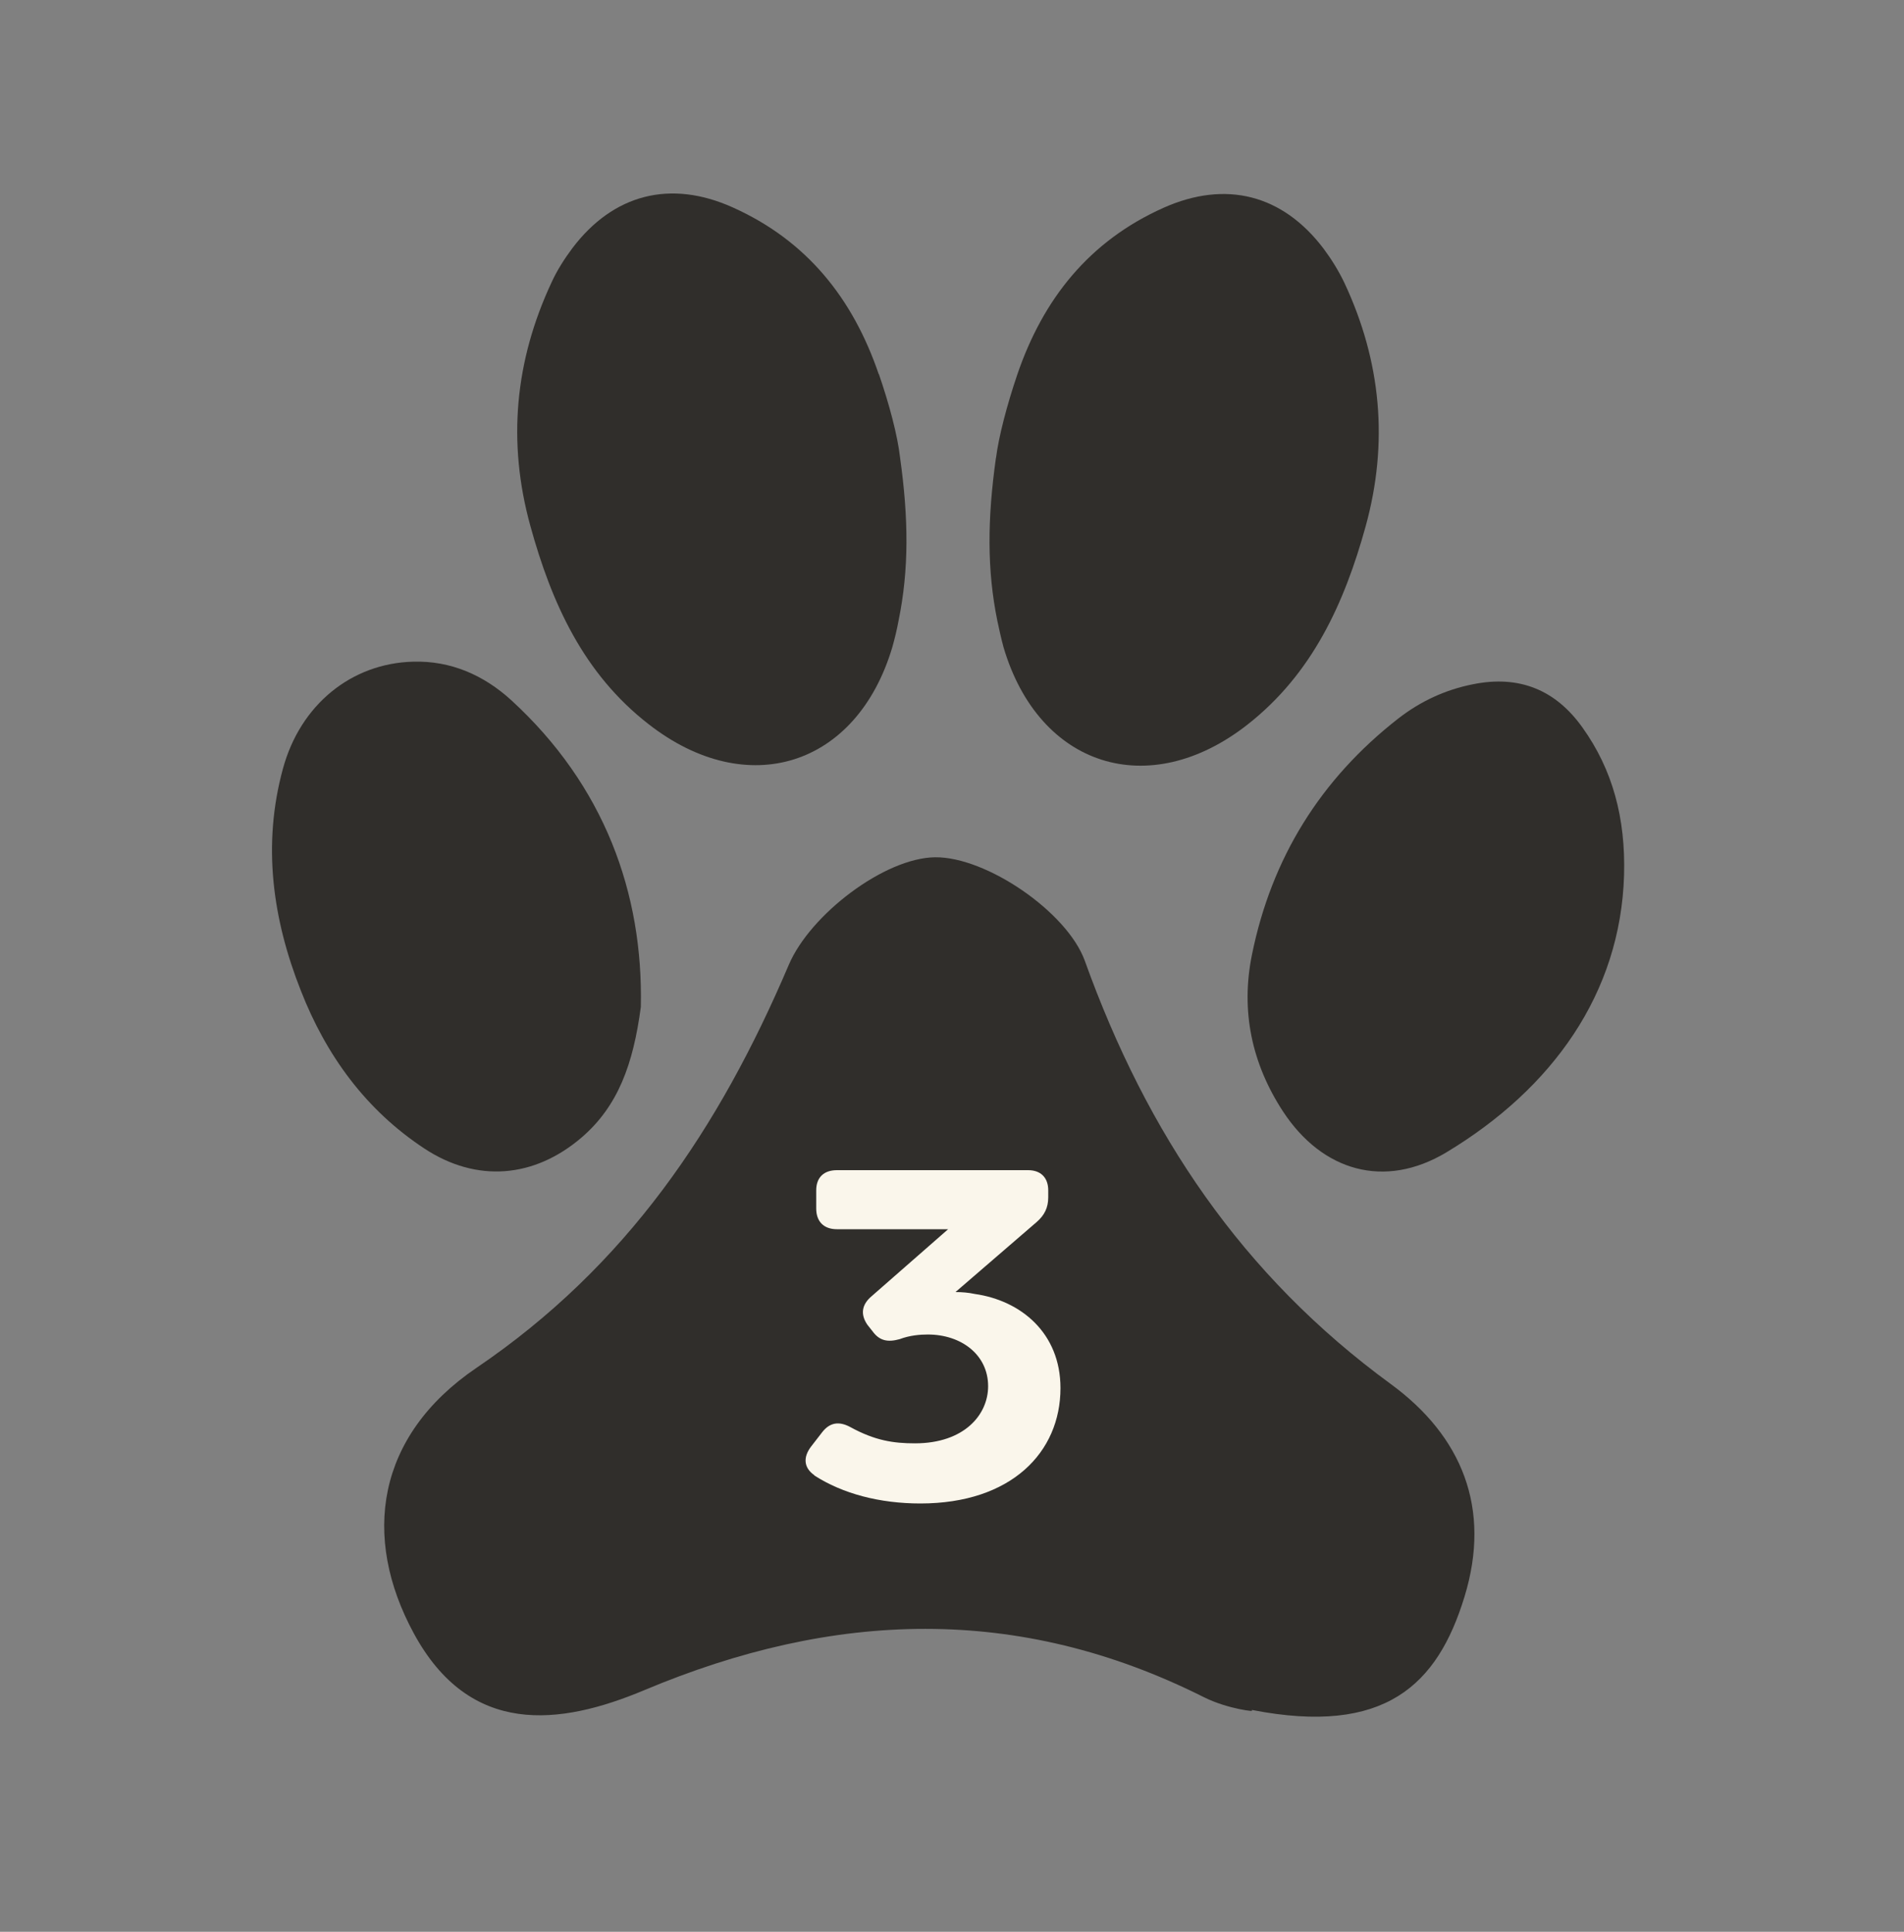
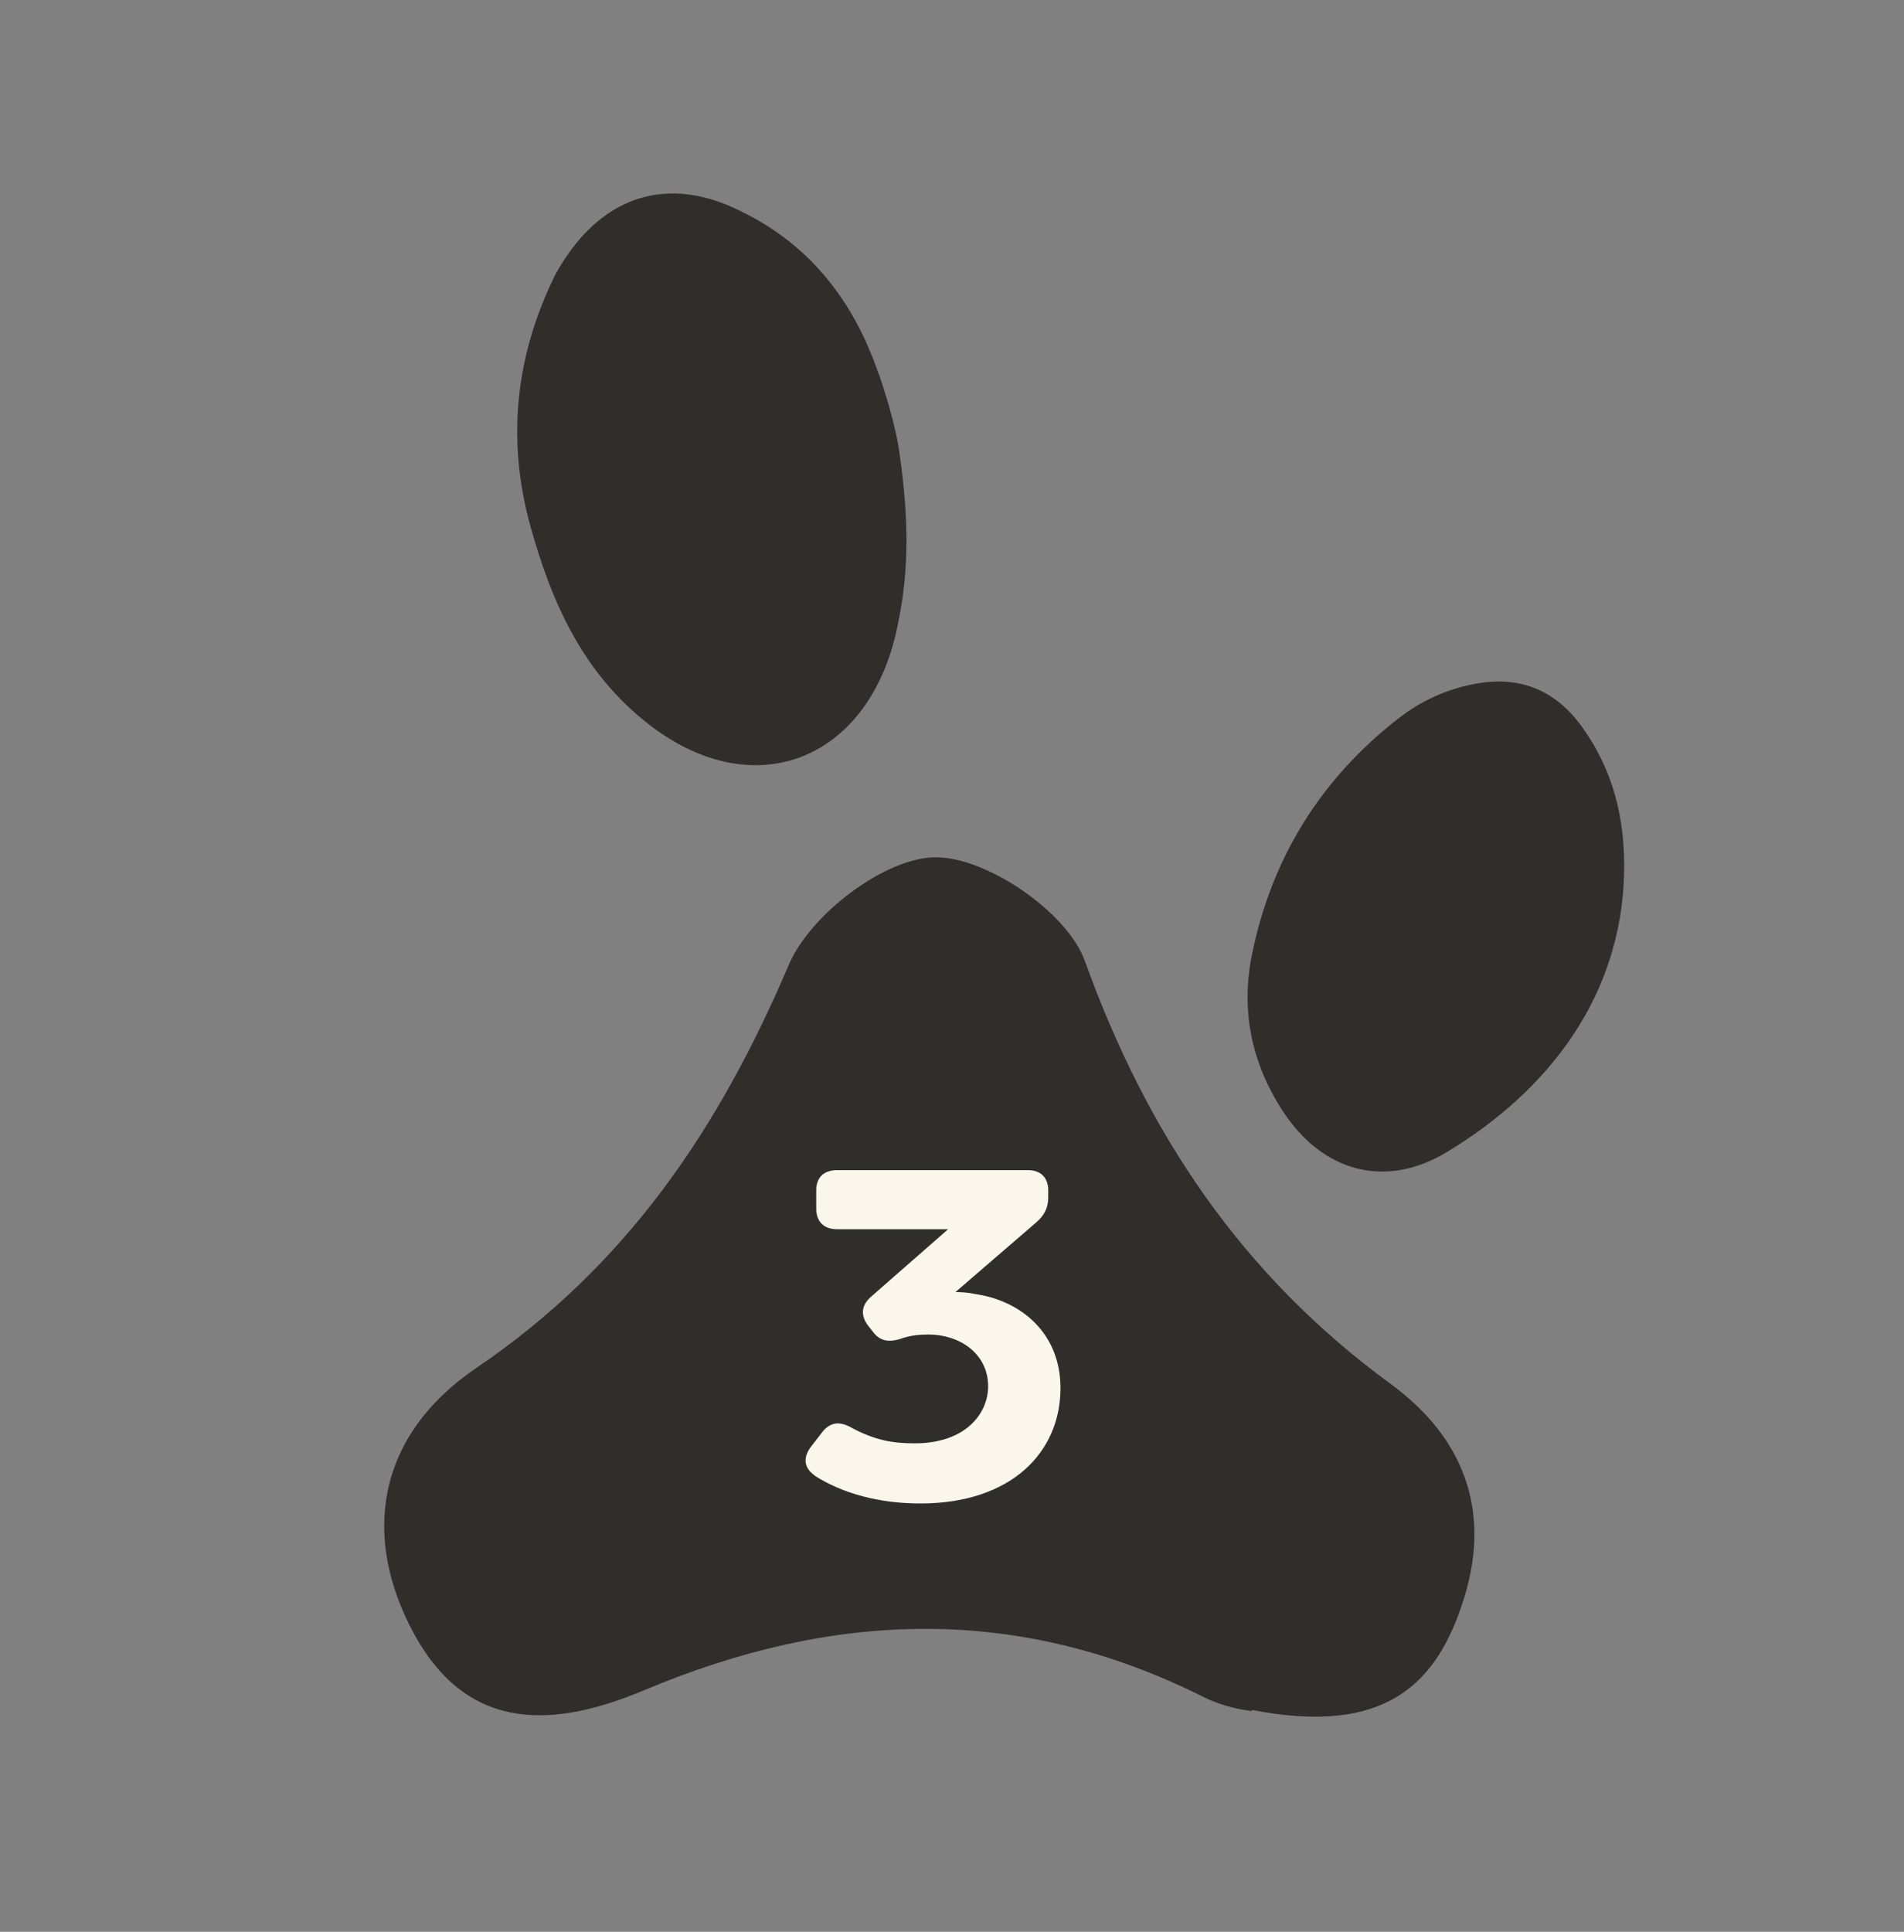
<svg xmlns="http://www.w3.org/2000/svg" width="70" height="71" viewBox="0 0 70 71" fill="none">
  <rect x="0" y="0" width="70" height="71" fill="#808080" stroke="none" />
  <path d="M46.011 62.868C46.241 62.928 45.161 62.828 44.261 62.378C37.431 58.948 30.641 59.198 23.691 62.118C20.571 63.428 17.271 63.828 15.211 60.028C13.291 56.488 13.831 52.778 17.511 50.278C23.041 46.528 26.431 41.488 29.001 35.458C29.791 33.608 32.521 31.528 34.381 31.508C36.261 31.488 39.231 33.518 39.881 35.308C42.171 41.678 45.671 46.878 51.131 50.868C53.741 52.778 54.841 55.428 53.841 58.688C52.851 61.928 50.921 63.798 46.031 62.848L46.011 62.868Z" fill="#302E2B" />
-   <path d="M23.56 37.008C23.28 39.118 22.72 40.658 21.38 41.809C19.64 43.298 17.53 43.478 15.61 42.218C13.45 40.798 11.99 38.788 11.06 36.408C10.02 33.779 9.64 31.049 10.4 28.259C11.04 25.898 12.92 24.378 15.19 24.319C16.58 24.279 17.79 24.819 18.79 25.729C22.22 28.869 23.65 32.828 23.56 37.008Z" fill="#302E2B" />
  <path d="M58.178 26.738C57.188 25.348 55.848 24.808 54.158 25.148C53.138 25.348 52.218 25.778 51.408 26.408C48.548 28.638 46.748 31.538 46.028 35.088C45.608 37.148 46.018 39.088 47.168 40.848C48.618 43.058 50.908 43.708 53.168 42.358C57.078 40.008 59.578 36.508 59.708 32.168C59.768 30.068 59.288 28.288 58.178 26.738Z" fill="#302E2B" />
  <path d="M32.308 13.758C31.358 10.968 29.658 8.838 26.928 7.618C24.648 6.598 22.548 7.128 21.038 9.128C20.748 9.518 20.478 9.938 20.278 10.378C18.928 13.268 18.648 16.248 19.498 19.328C20.278 22.158 21.448 24.758 23.848 26.618C27.478 29.448 31.508 28.168 32.808 23.778C32.898 23.458 32.978 23.128 33.038 22.798C33.418 20.938 33.408 19.068 33.088 16.798C32.998 16.008 32.698 14.868 32.308 13.738V13.758Z" fill="#302E2B" />
-   <path d="M36.617 16.817C36.297 19.087 36.287 20.957 36.667 22.817C36.737 23.147 36.807 23.467 36.897 23.797C38.197 28.187 42.237 29.467 45.857 26.637C48.247 24.767 49.427 22.167 50.207 19.347C51.057 16.267 50.777 13.277 49.427 10.397C49.217 9.957 48.957 9.537 48.667 9.147C47.157 7.147 45.067 6.617 42.777 7.637C40.047 8.857 38.347 10.987 37.397 13.777C37.017 14.897 36.717 16.047 36.617 16.837V16.817Z" fill="#302E2B" />
  <path d="M29.938 54.218C29.538 53.938 29.528 53.548 29.818 53.168L30.228 52.638C30.508 52.278 30.848 52.228 31.258 52.448C32.168 52.948 32.848 53.048 33.638 53.048C35.448 53.048 36.328 51.998 36.328 50.948C36.328 49.798 35.348 49.048 34.108 49.048C33.828 49.048 33.448 49.078 33.078 49.218C32.648 49.338 32.338 49.288 32.078 48.928L31.888 48.688C31.628 48.308 31.678 47.948 32.048 47.638L34.858 45.178H30.768C30.288 45.178 30.008 44.898 30.008 44.418V43.748C30.008 43.278 30.288 43.008 30.768 43.008H37.798C38.268 43.008 38.538 43.288 38.538 43.748V44.008C38.538 44.388 38.398 44.668 38.108 44.918L35.128 47.488C35.368 47.488 35.608 47.508 35.838 47.558C37.528 47.798 38.988 48.988 38.988 51.018C38.988 53.378 37.178 55.258 33.838 55.258C32.338 55.258 30.978 54.898 29.938 54.228V54.218Z" fill="#FAF6EB" />
</svg>